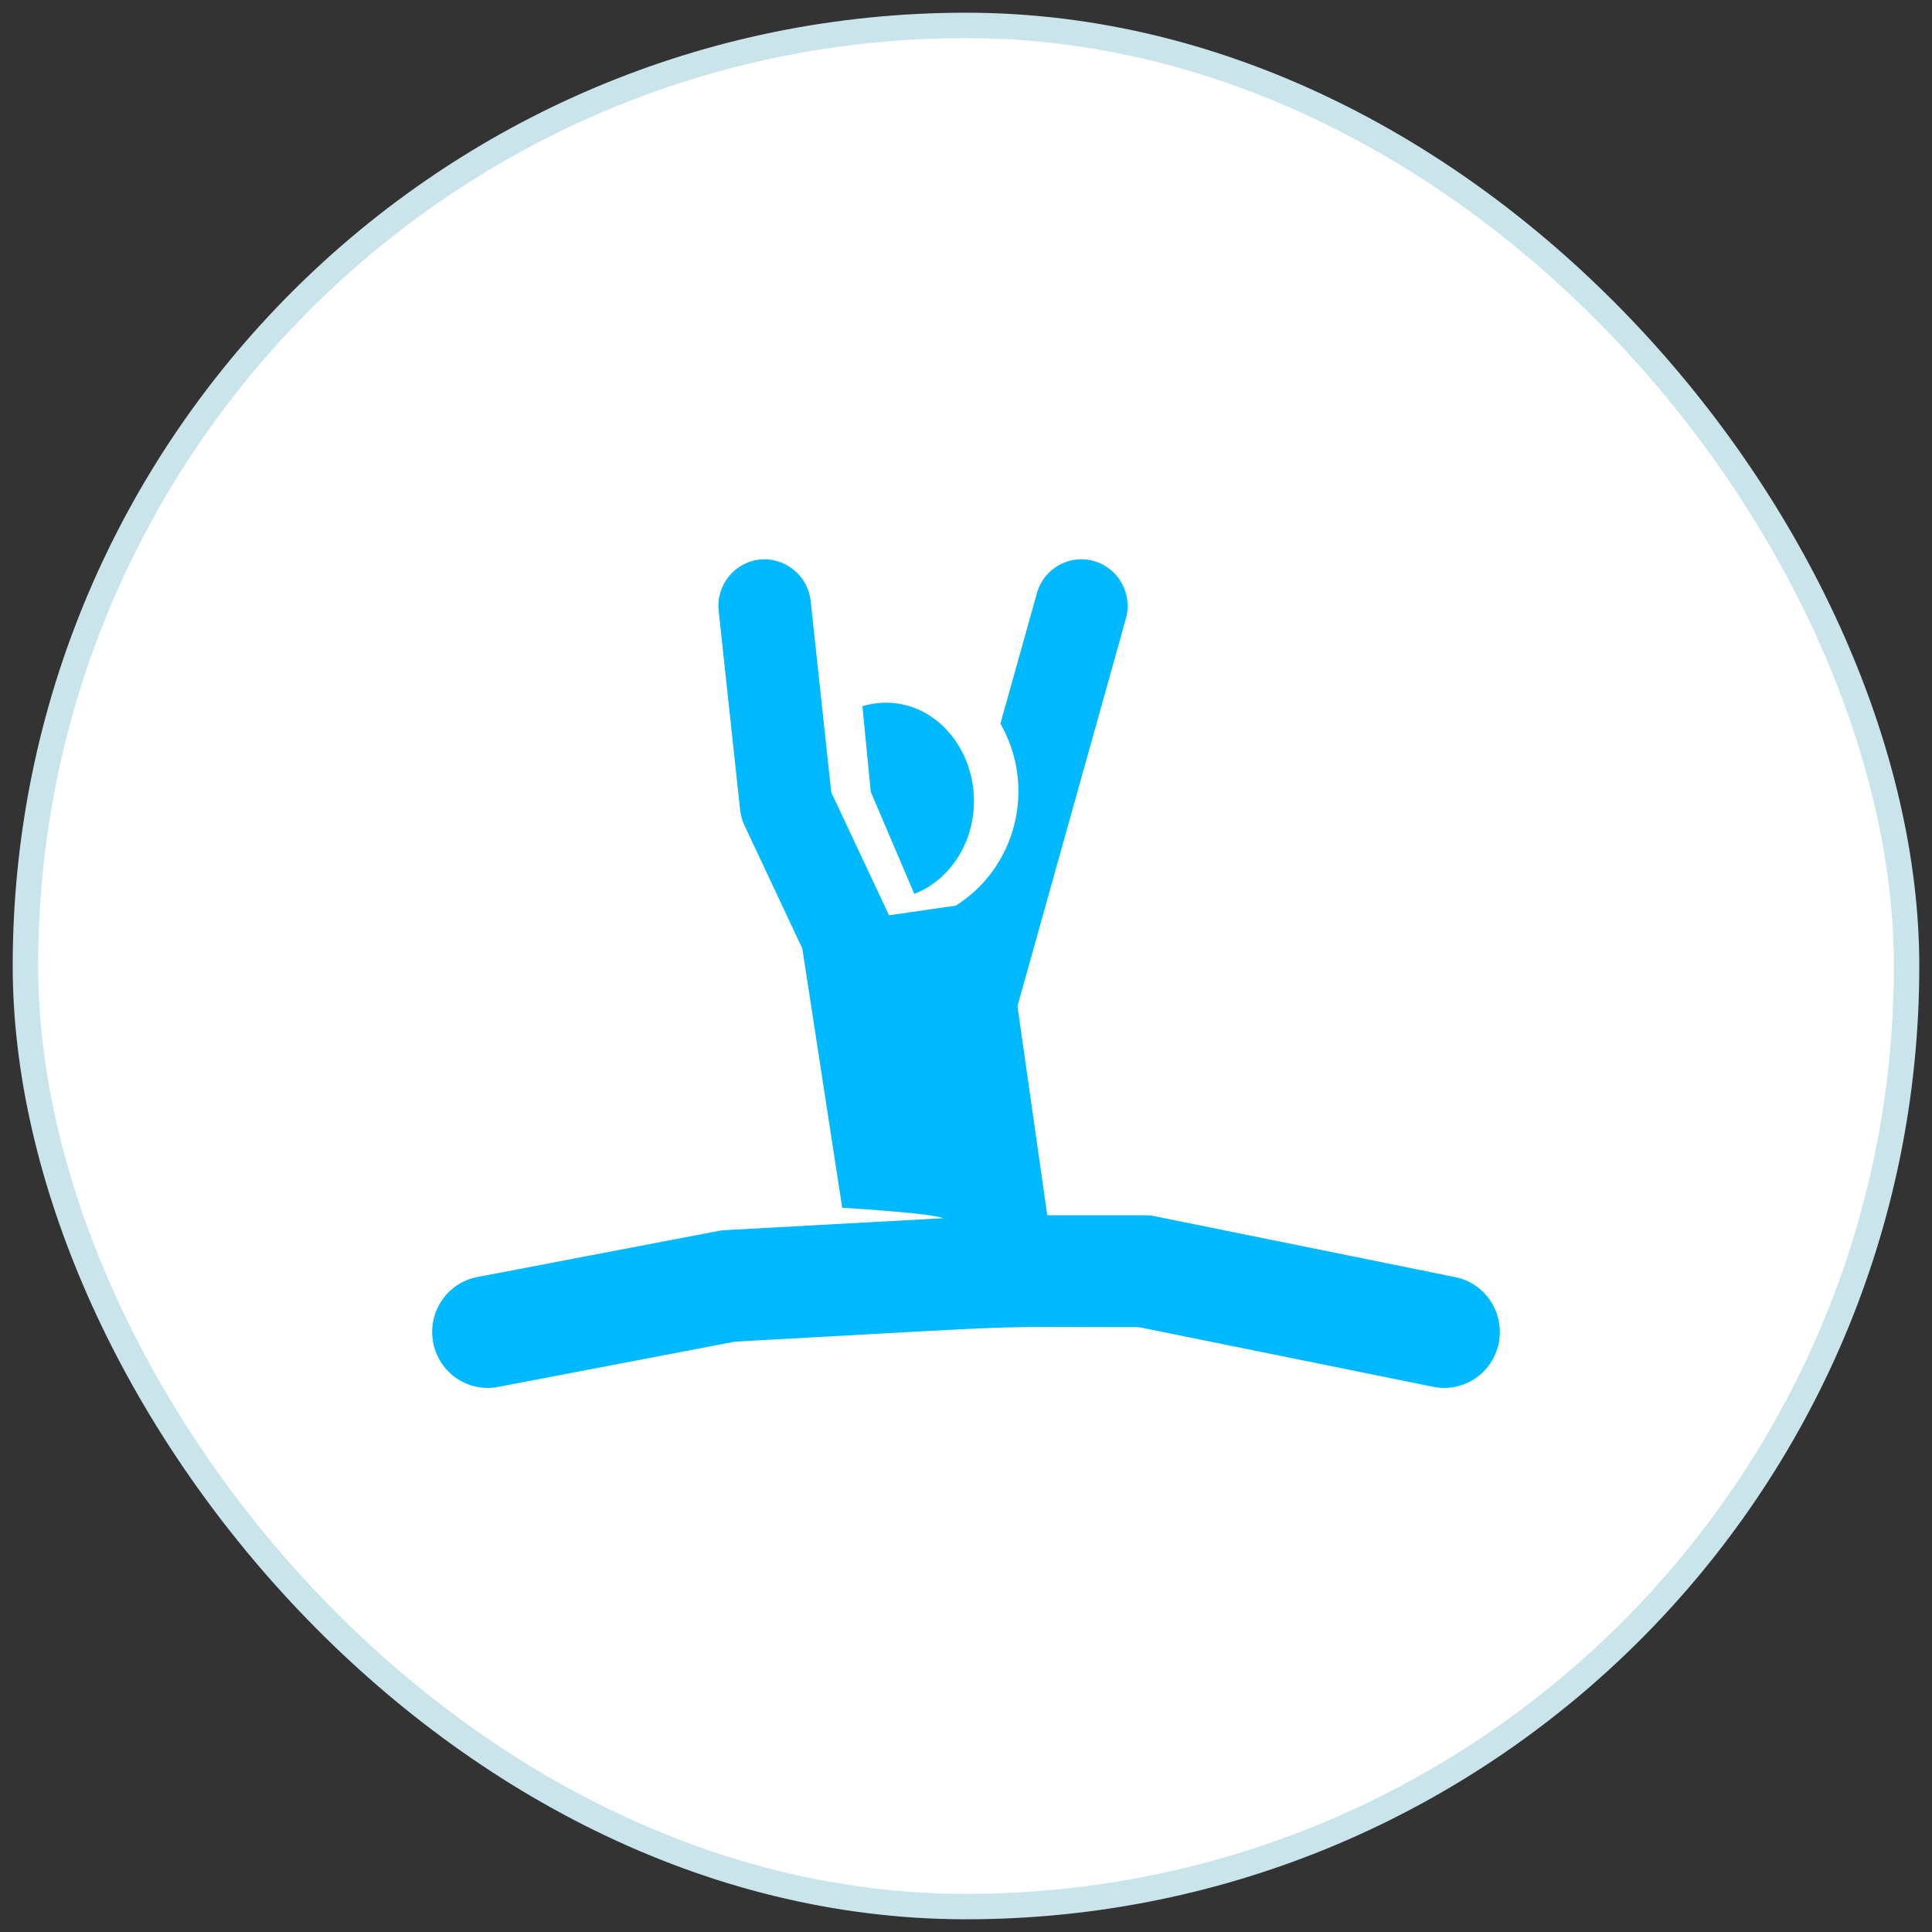
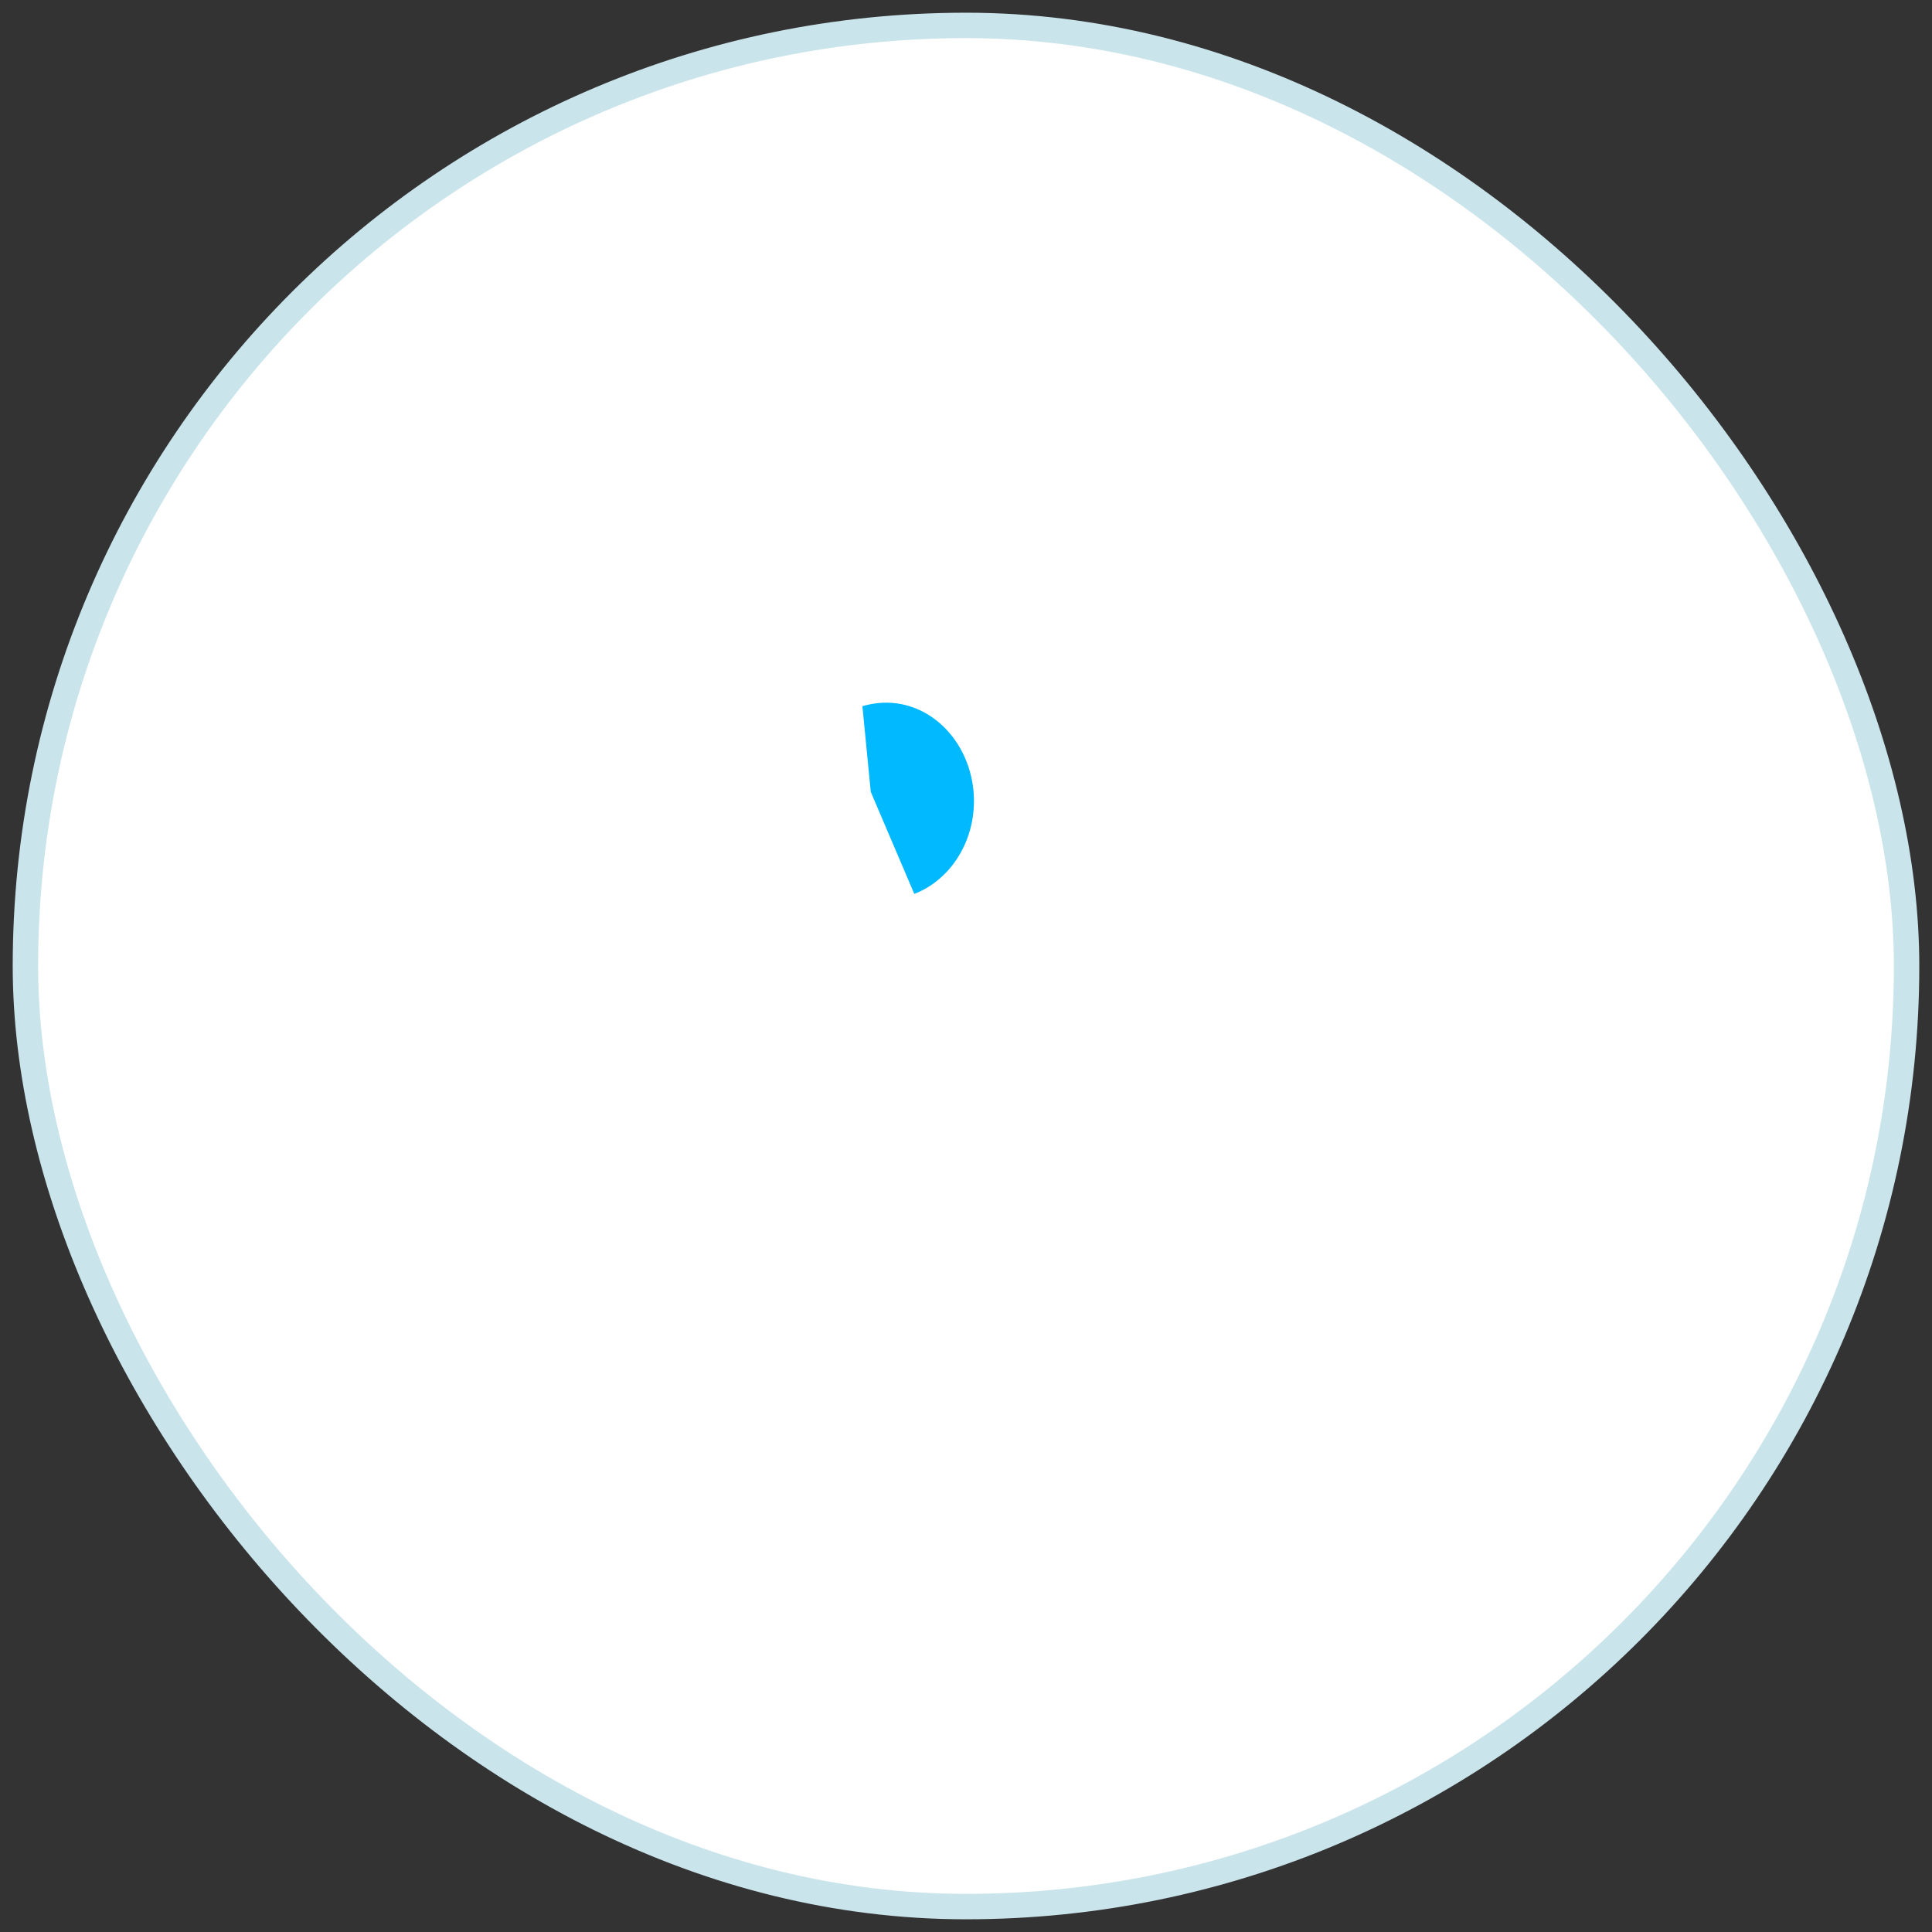
<svg xmlns="http://www.w3.org/2000/svg" width="76px" height="76px" viewBox="0 0 76 76" version="1.1">
  <rect x="0" y="0" width="76" height="76" fill="#333333" stroke="none" />
  <title>Group</title>
  <g id="Page-1" stroke="none" stroke-width="1" fill="none" fill-rule="evenodd">
    <g id="Artboard" transform="translate(-33, -29)">
      <g id="Group" transform="translate(34, 30)">
        <rect id="Rectangle-Copy-9" stroke="#CAE4EB" fill="#FFFFFF" x="0" y="0" width="74" height="74" rx="37" />
        <g id="003-gymnastic" transform="translate(16, 21)" fill="#00B9FF" fill-rule="nonzero">
          <path d="M18.966,13.164 C20.517,12.567 21.52,10.824 21.277,8.956 C20.994,6.769 19.072,5.149 16.925,5.779 L17.254,9.151 L18.966,13.164 Z" id="XMLID_492_" />
-           <path d="M40.247,28.239 L28.446,25.848 C28.304,25.819 28.161,25.805 28.016,25.805 L24.197,25.805 L23.024,17.582 L27.29,2.332 C27.563,1.358 27,0.345 26.032,0.07 C25.067,-0.207 24.06,0.362 23.788,1.338 L22.354,6.467 C22.679,7.039 22.909,7.673 23.007,8.357 C23.209,9.774 22.852,11.185 22.001,12.331 C21.612,12.854 21.133,13.281 20.601,13.624 C17.973,14.005 19.784,13.744 17.973,14.005 L15.699,9.166 L14.889,1.637 C14.78,0.629 13.864,-0.091 12.884,0.011 C11.885,0.121 11.163,1.025 11.271,2.033 L12.115,9.87 C12.138,10.073 12.193,10.272 12.28,10.457 L14.561,15.313 C15.526,21.581 15.098,18.8 16.13,25.508 C16.767,25.557 19.564,25.718 20.104,25.921 L11.525,26.391 C11.428,26.397 11.332,26.408 11.237,26.427 L1.777,28.235 C0.591,28.461 -0.186,29.613 0.039,30.807 C0.26,31.986 1.384,32.784 2.59,32.559 L11.907,30.778 C24.372,30.097 21.123,30.206 27.798,30.206 L39.386,32.555 C40.591,32.792 41.722,32.005 41.957,30.831 C42.194,29.639 41.428,28.478 40.247,28.239 Z" id="XMLID_493_" />
        </g>
      </g>
    </g>
  </g>
</svg>